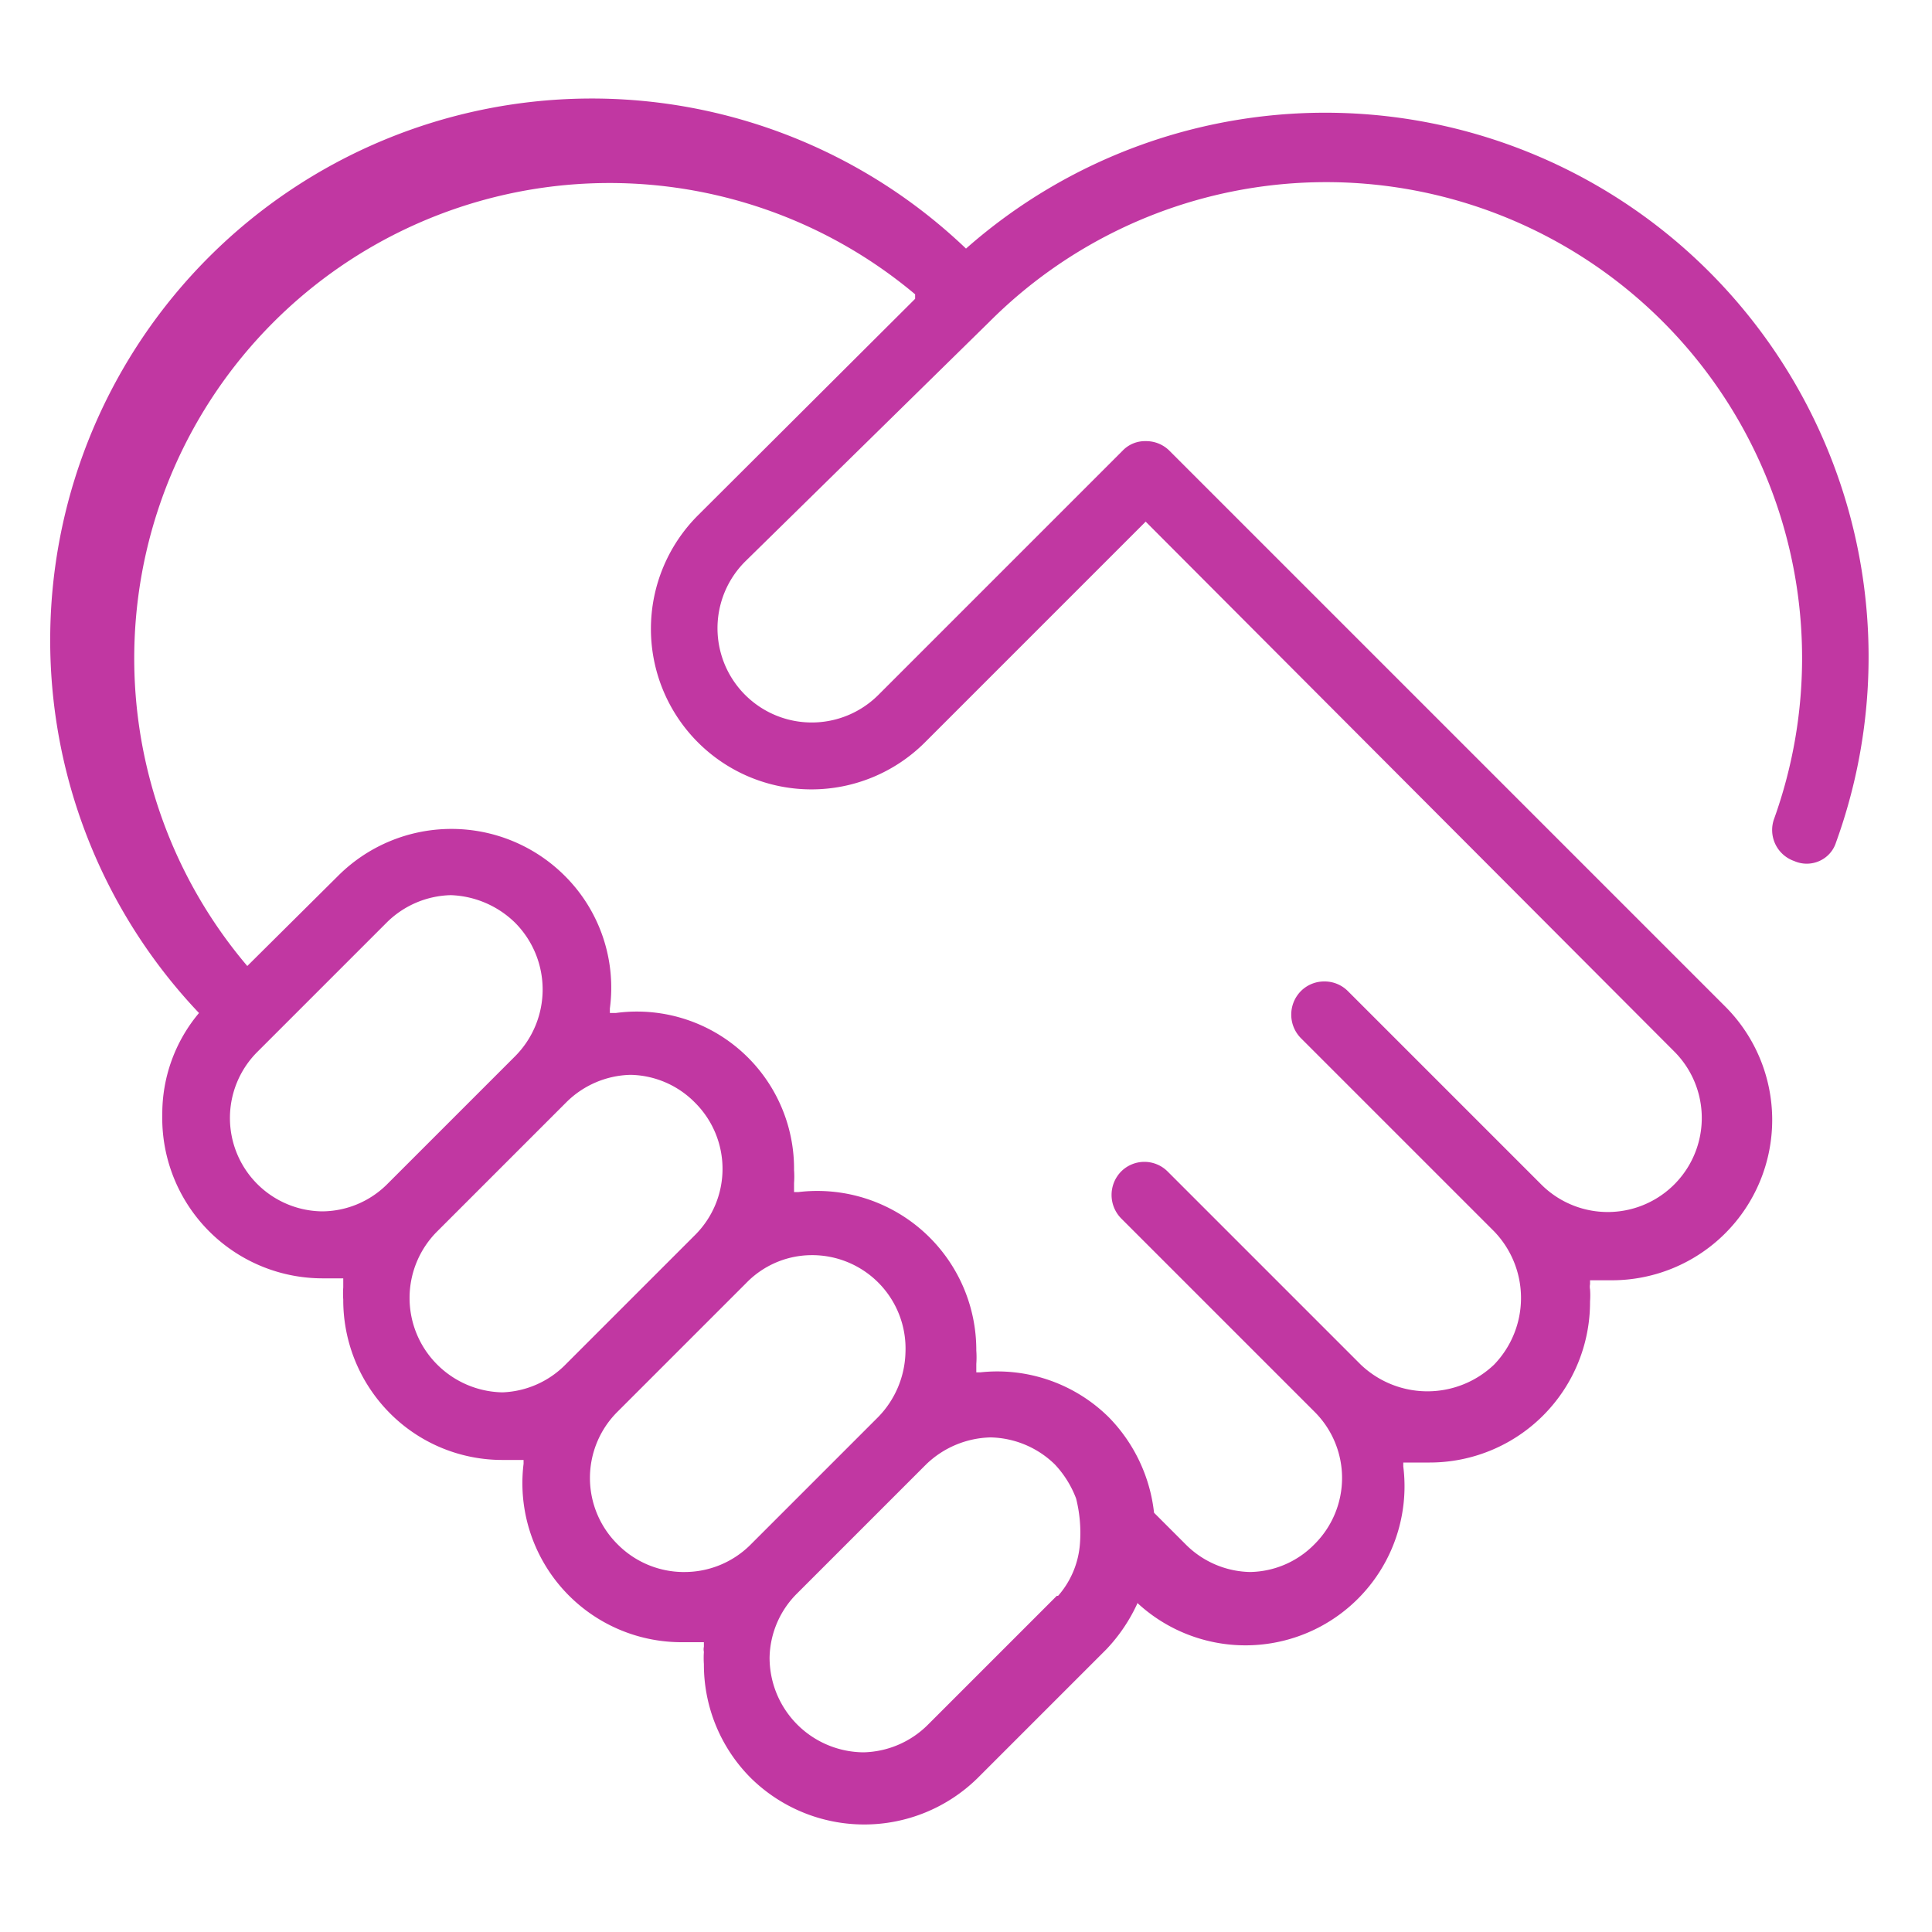
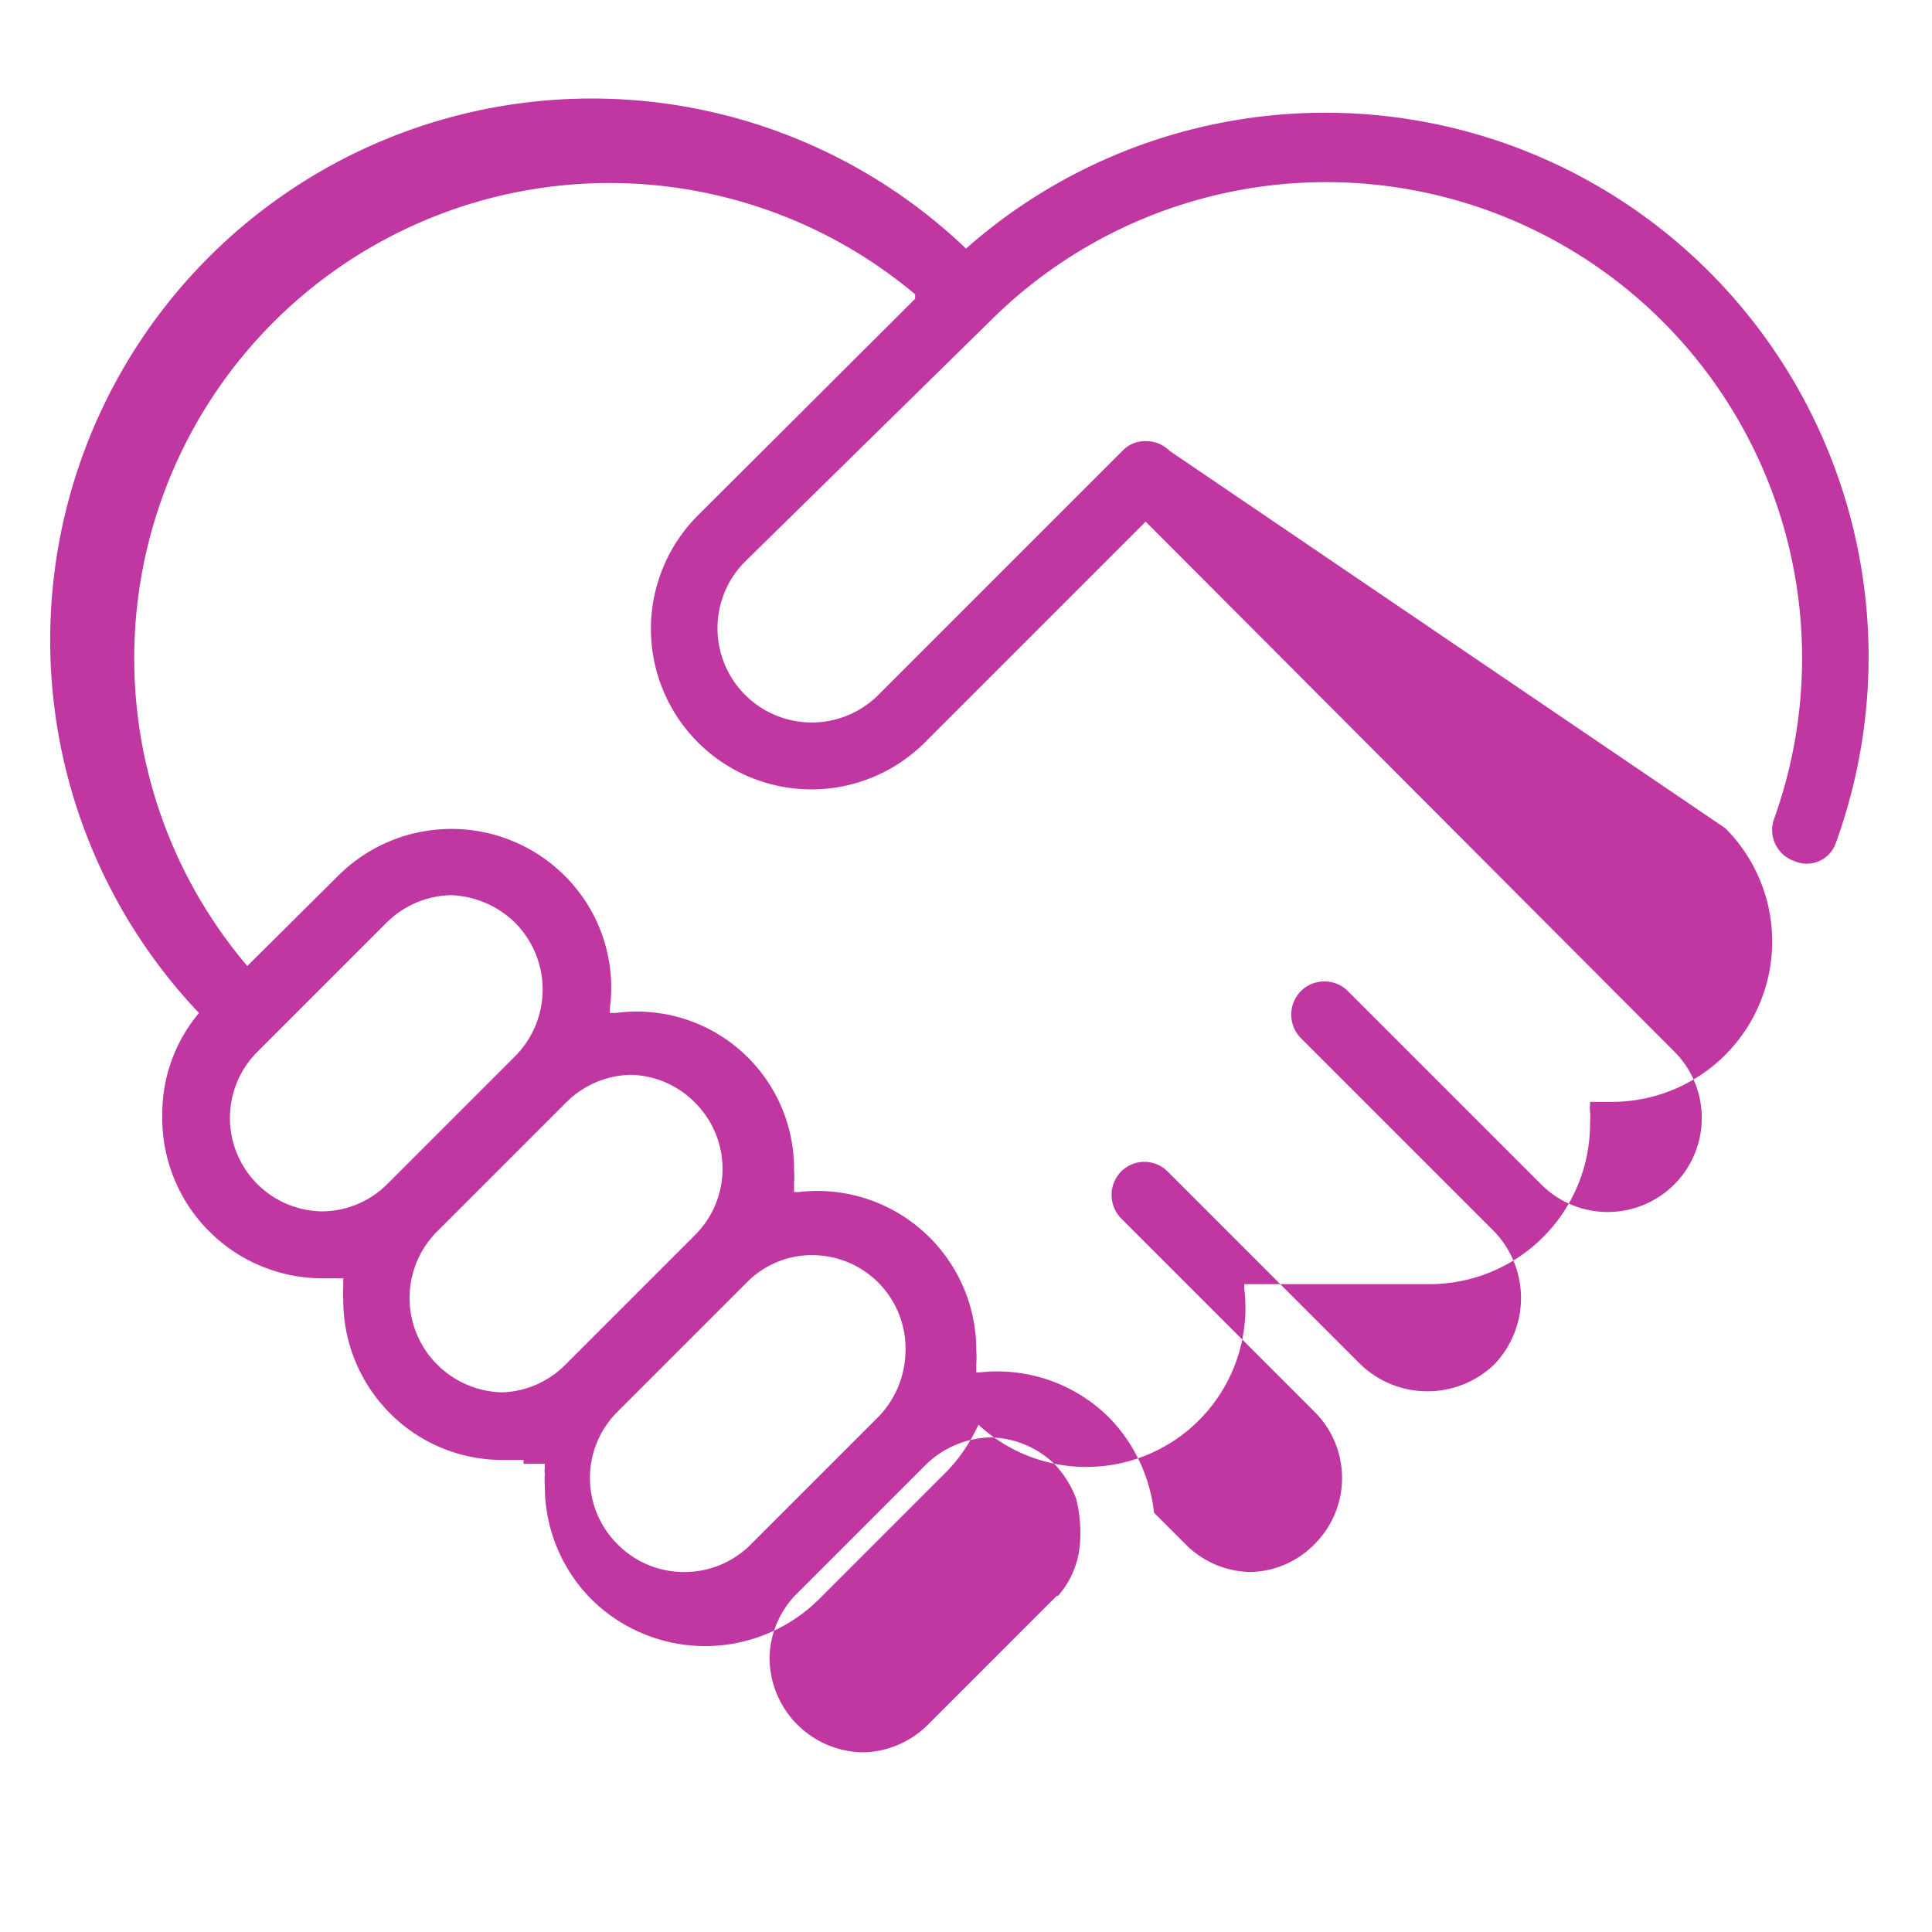
<svg xmlns="http://www.w3.org/2000/svg" viewBox="0 0 30 30">
-   <path fill="#414141" d="M26.54 4.22A8.43 8.43 0 0 0 15 3.86 8.41 8.41 0 0 0 3.09 15.73a2.43 2.43 0 0 0-.57 1.57A2.49 2.49 0 0 0 5 19.85h.33v.14a1.37 1.37 0 0 0 0 .19 2.49 2.49 0 0 0 .73 1.77 2.46 2.46 0 0 0 1.76.72h.31v.06a2.47 2.47 0 0 0 2.47 2.77h.33v.07a.19.19 0 0 0 0 .08 1.37 1.37 0 0 0 0 .19 2.49 2.49 0 0 0 .73 1.77 2.51 2.51 0 0 0 3.52 0l2-2a2.61 2.61 0 0 0 .48-.71v-.06.05a2.47 2.47 0 0 0 4.13-2.12v-.06H22.2a2.49 2.49 0 0 0 2.49-2.5 1.28 1.28 0 0 0 0-.19.22.22 0 0 1 0-.08v-.06h.34a2.49 2.49 0 0 0 1.76-4.25L18.16 7a.51.51 0 0 0-.37-.15.48.48 0 0 0-.36.15l-3.79 3.79a1.46 1.46 0 0 1-2.07-2.07L15.36 5a7.39 7.39 0 0 1 12.19 7.71.51.51 0 0 0 .31.66.48.48 0 0 0 .39 0 .47.47 0 0 0 .26-.29 8.46 8.46 0 0 0-1.97-8.86zM5 18.81a1.45 1.45 0 0 1-1-2.48l2-2a1.46 1.46 0 0 1 1-.43 1.5 1.5 0 0 1 1 .43 1.47 1.47 0 0 1 0 2.07l-2 2a1.44 1.44 0 0 1-1 .41zm2.79 2.81a1.47 1.47 0 0 1-1-.43 1.46 1.46 0 0 1 0-2.07l2-2a1.46 1.46 0 0 1 1-.43 1.44 1.44 0 0 1 1 .43 1.45 1.45 0 0 1 0 2.06l-2 2a1.45 1.45 0 0 1-.98.44zm2.8 2.79a1.45 1.45 0 0 1-1-.43 1.45 1.45 0 0 1 0-2.06l2-2a1.42 1.42 0 0 1 1-.43A1.45 1.45 0 0 1 14.06 21a1.49 1.49 0 0 1-.42 1l-2 2a1.45 1.45 0 0 1-1.03.41zm5.82.37l-2 2a1.46 1.46 0 0 1-1 .43 1.47 1.47 0 0 1-1.46-1.47 1.44 1.44 0 0 1 .43-1l2-2a1.49 1.49 0 0 1 1-.42 1.47 1.47 0 0 1 1 .42 1.59 1.59 0 0 1 .33.53 2.19 2.19 0 0 1 .06.69 1.38 1.38 0 0 1-.34.82zm-2.2-20.14L10.84 8a2.49 2.49 0 0 0 3.52 3.53l3.43-3.43L26 16.33a1.46 1.46 0 1 1-2.07 2.06l-3-3a.51.51 0 0 0-.37-.15.51.51 0 0 0-.36.15.52.52 0 0 0 0 .73l3 3a1.49 1.49 0 0 1 0 2.07 1.5 1.5 0 0 1-2.07 0l-3-3a.51.51 0 0 0-.72 0 .52.52 0 0 0 0 .73l3 3a1.45 1.45 0 0 1 0 2.06 1.43 1.43 0 0 1-1 .43 1.45 1.45 0 0 1-1-.43l-.49-.49a2.51 2.51 0 0 0-.7-1.48 2.46 2.46 0 0 0-2-.7h-.06v-.13a1.49 1.49 0 0 0 0-.21 2.47 2.47 0 0 0-2.76-2.46h-.07v-.06-.08a1.36 1.36 0 0 0 0-.2 2.44 2.44 0 0 0-2.77-2.44h-.09v-.07a2.45 2.45 0 0 0-.7-2.06 2.49 2.49 0 0 0-3.52 0L3.84 15A7.38 7.38 0 0 1 14.21 4.57z" data-name="Icon Layer" style="fill: #c137a2;" />
+   <path fill="#414141" d="M26.54 4.22A8.43 8.43 0 0 0 15 3.86 8.41 8.41 0 0 0 3.09 15.73a2.43 2.43 0 0 0-.57 1.57A2.49 2.49 0 0 0 5 19.85h.33v.14a1.37 1.37 0 0 0 0 .19 2.49 2.49 0 0 0 .73 1.77 2.46 2.46 0 0 0 1.76.72h.31v.06h.33v.07a.19.19 0 0 0 0 .08 1.37 1.37 0 0 0 0 .19 2.49 2.49 0 0 0 .73 1.77 2.51 2.51 0 0 0 3.52 0l2-2a2.61 2.61 0 0 0 .48-.71v-.06.05a2.47 2.47 0 0 0 4.13-2.12v-.06H22.2a2.49 2.49 0 0 0 2.49-2.5 1.28 1.28 0 0 0 0-.19.22.22 0 0 1 0-.08v-.06h.34a2.49 2.49 0 0 0 1.76-4.25L18.16 7a.51.51 0 0 0-.37-.15.48.48 0 0 0-.36.15l-3.79 3.79a1.46 1.46 0 0 1-2.07-2.07L15.36 5a7.39 7.39 0 0 1 12.19 7.71.51.51 0 0 0 .31.66.48.48 0 0 0 .39 0 .47.47 0 0 0 .26-.29 8.46 8.46 0 0 0-1.97-8.86zM5 18.81a1.45 1.45 0 0 1-1-2.48l2-2a1.46 1.46 0 0 1 1-.43 1.5 1.5 0 0 1 1 .43 1.47 1.47 0 0 1 0 2.07l-2 2a1.44 1.44 0 0 1-1 .41zm2.79 2.81a1.47 1.47 0 0 1-1-.43 1.46 1.46 0 0 1 0-2.07l2-2a1.46 1.46 0 0 1 1-.43 1.44 1.44 0 0 1 1 .43 1.45 1.45 0 0 1 0 2.06l-2 2a1.45 1.45 0 0 1-.98.44zm2.8 2.79a1.45 1.45 0 0 1-1-.43 1.45 1.45 0 0 1 0-2.06l2-2a1.42 1.42 0 0 1 1-.43A1.45 1.45 0 0 1 14.06 21a1.49 1.49 0 0 1-.42 1l-2 2a1.45 1.45 0 0 1-1.03.41zm5.82.37l-2 2a1.46 1.46 0 0 1-1 .43 1.47 1.47 0 0 1-1.46-1.47 1.44 1.44 0 0 1 .43-1l2-2a1.49 1.49 0 0 1 1-.42 1.47 1.47 0 0 1 1 .42 1.59 1.59 0 0 1 .33.53 2.19 2.19 0 0 1 .06.69 1.38 1.38 0 0 1-.34.82zm-2.2-20.14L10.84 8a2.49 2.49 0 0 0 3.52 3.53l3.43-3.43L26 16.33a1.46 1.46 0 1 1-2.07 2.06l-3-3a.51.51 0 0 0-.37-.15.51.51 0 0 0-.36.15.52.52 0 0 0 0 .73l3 3a1.49 1.49 0 0 1 0 2.07 1.5 1.5 0 0 1-2.07 0l-3-3a.51.51 0 0 0-.72 0 .52.52 0 0 0 0 .73l3 3a1.45 1.45 0 0 1 0 2.06 1.43 1.43 0 0 1-1 .43 1.45 1.45 0 0 1-1-.43l-.49-.49a2.51 2.51 0 0 0-.7-1.48 2.46 2.46 0 0 0-2-.7h-.06v-.13a1.49 1.49 0 0 0 0-.21 2.47 2.47 0 0 0-2.76-2.46h-.07v-.06-.08a1.36 1.36 0 0 0 0-.2 2.44 2.44 0 0 0-2.77-2.44h-.09v-.07a2.45 2.45 0 0 0-.7-2.06 2.49 2.49 0 0 0-3.52 0L3.84 15A7.38 7.38 0 0 1 14.21 4.57z" data-name="Icon Layer" style="fill: #c137a2;" />
</svg>